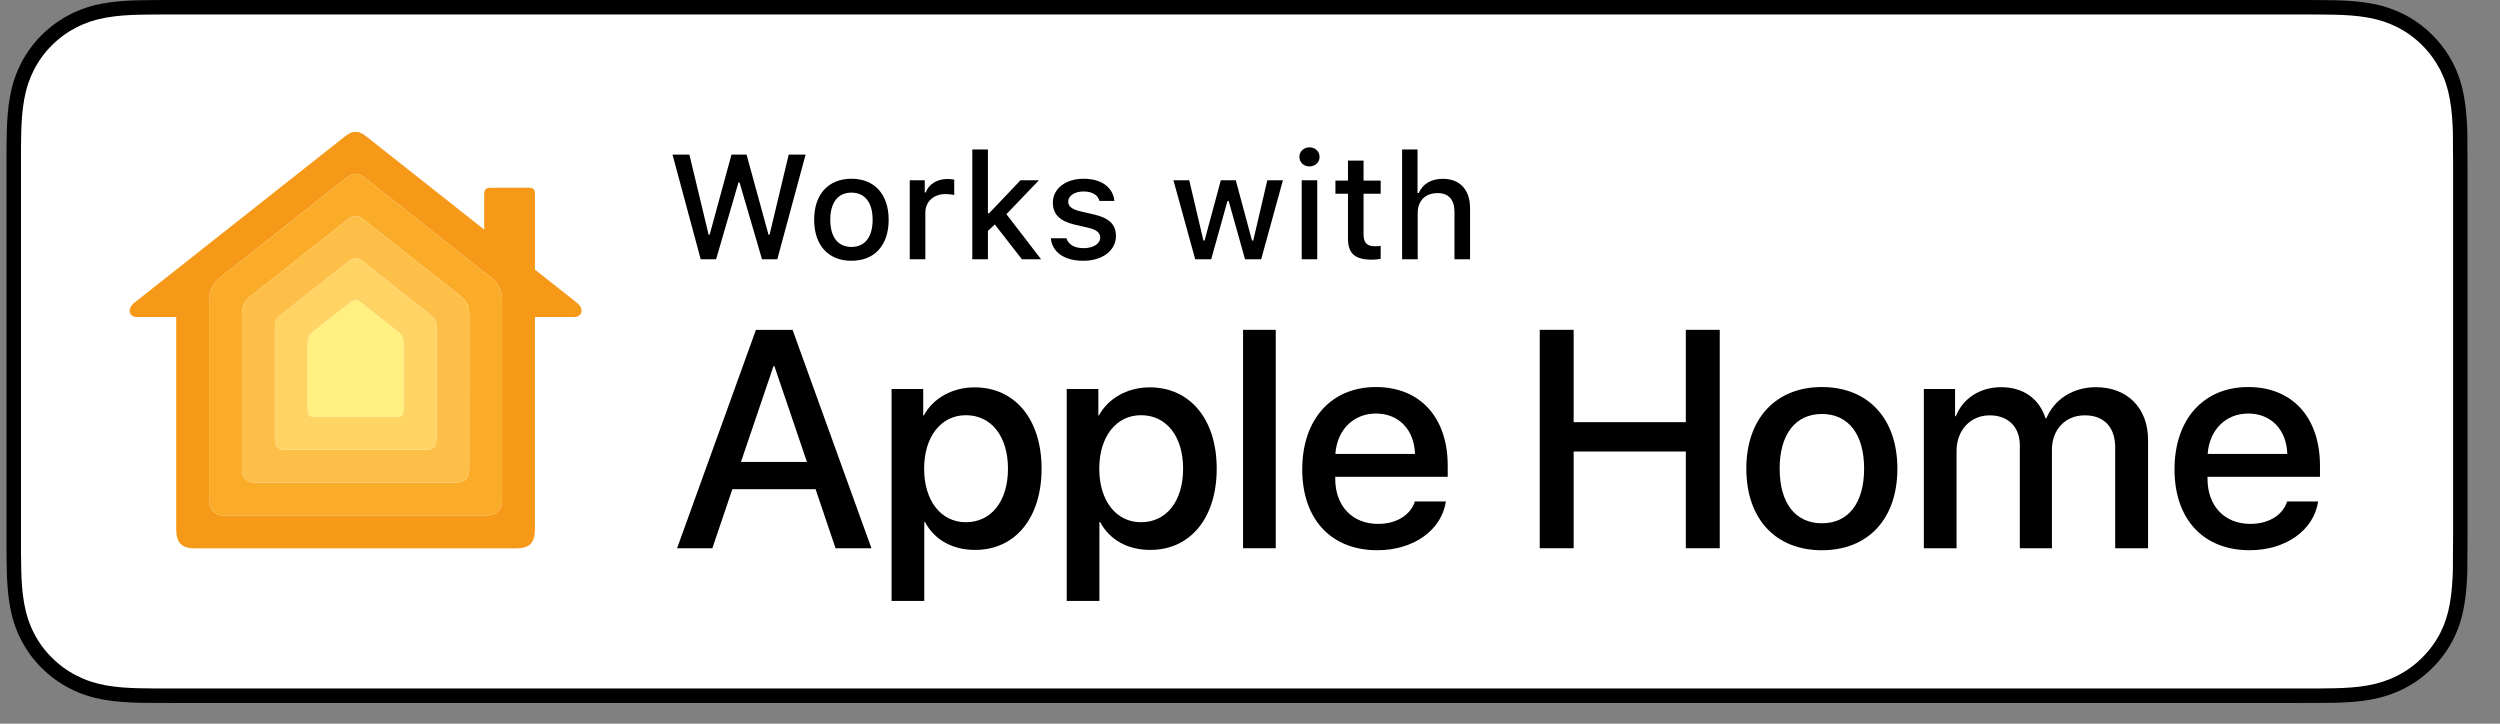
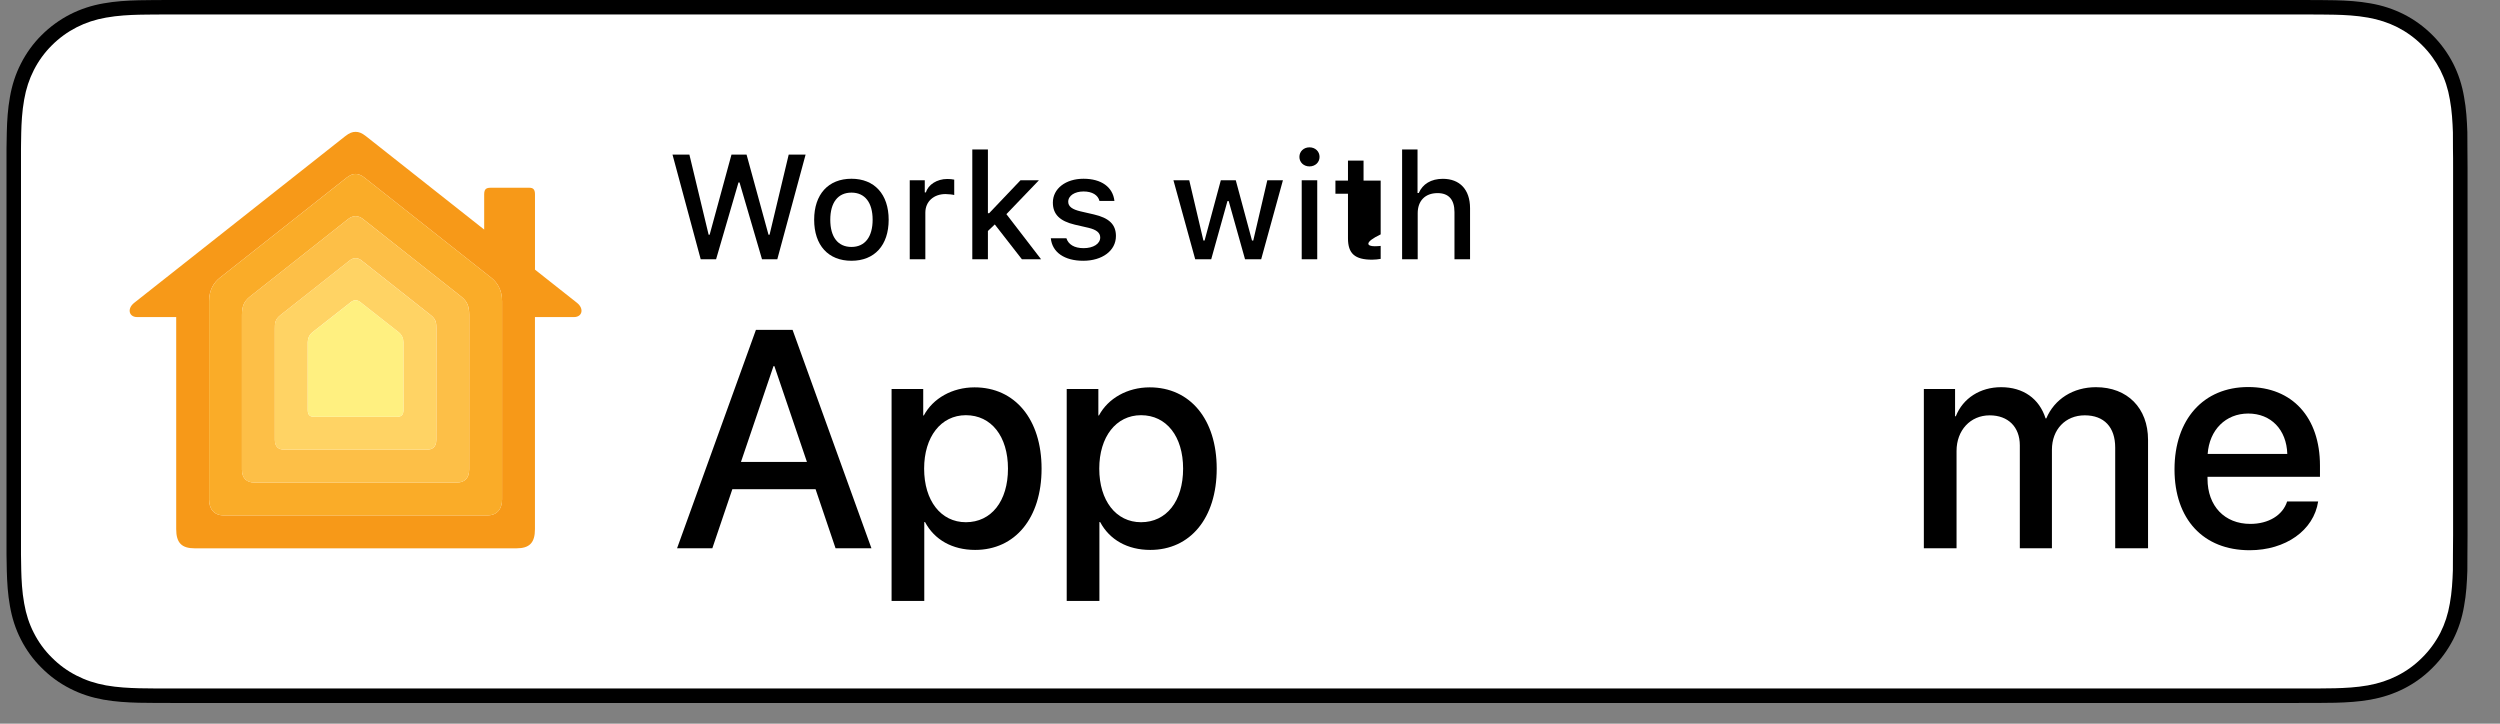
<svg xmlns="http://www.w3.org/2000/svg" width="152" height="44" viewBox="0 0 152 44" fill="none">
  <rect x="0" y="0" width="152" height="44" fill="#808080" stroke="none" />
  <g clip-path="url(#clip0_1492_222)">
    <path d="M139.47 0H10.585C10.193 0 9.806 0 9.415 0.003C9.088 0.005 8.763 0.011 8.434 0.016C7.722 0.034 7.002 0.077 6.292 0.205C5.577 0.33 4.913 0.544 4.26 0.875C3.621 1.203 3.037 1.629 2.531 2.134C2.02 2.64 1.597 3.227 1.272 3.866C0.939 4.516 0.728 5.185 0.604 5.9C0.476 6.607 0.43 7.323 0.413 8.04C0.403 8.367 0.402 8.695 0.396 9.023C0.396 9.41 0.396 9.799 0.396 10.19V32.554C0.396 32.949 0.396 33.334 0.396 33.722C0.402 34.054 0.403 34.376 0.413 34.708C0.432 35.424 0.476 36.139 0.604 36.846C0.728 37.563 0.939 38.234 1.271 38.881C1.595 39.518 2.019 40.103 2.53 40.606C3.035 41.116 3.62 41.541 4.259 41.865C4.91 42.199 5.575 42.41 6.291 42.539C7.001 42.666 7.721 42.708 8.432 42.727C8.763 42.735 9.087 42.738 9.414 42.738C9.804 42.741 10.191 42.741 10.584 42.741H139.467C139.852 42.741 140.618 42.741 141.003 42.738C141.328 42.738 141.662 42.735 141.988 42.727C142.704 42.707 143.422 42.666 144.125 42.539C144.842 42.409 145.506 42.198 146.165 41.865C146.803 41.541 147.387 41.116 147.892 40.606C148.401 40.105 148.825 39.518 149.155 38.881C149.483 38.232 149.696 37.561 149.816 36.846C149.948 36.139 149.99 35.423 150.015 34.708C150.019 34.376 150.019 34.054 150.019 33.722C150.027 33.334 150.027 32.949 150.027 32.554V10.19C150.027 9.799 150.027 9.41 150.019 9.023C150.019 8.695 150.019 8.367 150.015 8.04C149.99 7.323 149.948 6.608 149.816 5.901C149.696 5.185 149.482 4.517 149.155 3.866C148.826 3.227 148.401 2.64 147.892 2.134C147.387 1.627 146.803 1.201 146.165 0.875C145.508 0.544 144.842 0.329 144.125 0.205C143.422 0.078 142.704 0.034 141.988 0.016C141.662 0.011 141.328 0.005 141.003 0.003C140.621 0 139.853 0 139.47 0Z" fill="black" />
    <path d="M139.47 0.88C139.853 0.88 140.617 0.88 140.999 0.882C141.26 0.883 141.528 0.888 141.792 0.892L141.968 0.895C142.526 0.909 143.258 0.941 143.976 1.071C144.619 1.184 145.207 1.376 145.765 1.656C146.324 1.943 146.831 2.312 147.274 2.757C147.712 3.192 148.082 3.701 148.371 4.261C148.653 4.82 148.843 5.403 148.953 6.059C149.076 6.721 149.114 7.416 149.137 8.048C149.14 8.373 149.14 8.698 149.14 9.04C149.149 9.421 149.148 9.803 149.148 10.187V32.551C149.148 32.94 149.148 33.319 149.139 33.72C149.139 34.048 149.139 34.366 149.135 34.674C149.113 35.326 149.074 36.021 148.949 36.697C148.84 37.343 148.65 37.926 148.374 38.474C148.079 39.043 147.709 39.548 147.267 39.984C146.829 40.426 146.324 40.794 145.765 41.078C145.206 41.362 144.636 41.551 143.968 41.672C143.281 41.796 142.568 41.83 141.968 41.846C141.649 41.854 141.322 41.858 140.998 41.858C140.614 41.86 139.851 41.86 139.467 41.86H10.585C10.194 41.86 9.809 41.86 9.415 41.858C9.094 41.858 8.777 41.854 8.457 41.846C7.853 41.83 7.142 41.796 6.448 41.672C5.79 41.552 5.205 41.359 4.659 41.078C4.101 40.796 3.594 40.428 3.147 39.975C2.71 39.547 2.343 39.043 2.055 38.476C1.777 37.933 1.585 37.35 1.47 36.686C1.339 35.971 1.306 35.239 1.292 34.678C1.286 34.456 1.284 34.239 1.281 34.02L1.276 33.723V32.554V10.19V9.037L1.28 8.719C1.282 8.502 1.285 8.283 1.291 8.062C1.305 7.504 1.339 6.773 1.47 6.052C1.585 5.397 1.776 4.813 2.056 4.264C2.342 3.701 2.71 3.195 3.153 2.756C3.596 2.313 4.103 1.944 4.659 1.659C5.215 1.376 5.8 1.184 6.447 1.071C7.167 0.941 7.898 0.909 8.447 0.895L8.661 0.891C8.916 0.887 9.167 0.883 9.42 0.882L10.585 0.88H139.47Z" fill="white" />
    <path d="M49.587 29.744H44.526L43.311 33.333H41.166L45.961 20.054H48.188L52.983 33.333H50.801L49.587 29.744ZM45.05 28.087H49.062L47.083 22.261H47.028L45.05 28.087Z" fill="black" />
    <path d="M63.328 28.493C63.328 31.503 61.717 33.435 59.288 33.435C57.907 33.435 56.813 32.819 56.242 31.741H56.196V36.536H54.208V23.651H56.132V25.261H56.168C56.72 24.222 57.898 23.551 59.252 23.551C61.708 23.551 63.328 25.492 63.328 28.493ZM61.285 28.493C61.285 26.532 60.272 25.244 58.726 25.244C57.208 25.244 56.187 26.56 56.187 28.493C56.187 30.444 57.208 31.751 58.726 31.751C60.272 31.75 61.285 30.472 61.285 28.493Z" fill="black" />
    <path d="M73.976 28.493C73.976 31.503 72.365 33.435 69.936 33.435C68.555 33.435 67.461 32.819 66.89 31.741H66.844V36.536H64.856V23.651H66.78V25.261H66.816C67.368 24.222 68.546 23.551 69.9 23.551C72.356 23.551 73.976 25.492 73.976 28.493ZM71.933 28.493C71.933 26.532 70.92 25.244 69.375 25.244C67.857 25.244 66.835 26.56 66.835 28.493C66.835 30.444 67.857 31.751 69.375 31.751C70.921 31.75 71.933 30.472 71.933 28.493Z" fill="black" />
-     <path d="M75.578 20.054H77.566V33.333H75.578V20.054Z" fill="black" />
-     <path d="M87.91 30.489C87.644 32.247 85.931 33.454 83.741 33.454C80.925 33.454 79.176 31.566 79.176 28.538C79.176 25.502 80.934 23.532 83.658 23.532C86.336 23.532 88.021 25.373 88.021 28.309V28.99H81.183V29.111C81.183 30.767 82.223 31.853 83.787 31.853C84.892 31.853 85.756 31.329 86.024 30.491H87.91V30.489ZM81.191 27.601H86.033C85.986 26.118 85.039 25.143 83.658 25.143C82.287 25.143 81.293 26.137 81.191 27.601Z" fill="black" />
-     <path d="M102.498 33.333V27.452H95.678V33.333H93.616V20.054H95.678V25.667H102.498V20.054H104.56V33.333H102.498Z" fill="black" />
-     <path d="M106.177 28.493C106.177 25.445 107.973 23.532 110.77 23.532C113.576 23.532 115.361 25.445 115.361 28.493C115.361 31.549 113.586 33.454 110.77 33.454C107.954 33.454 106.177 31.547 106.177 28.493ZM113.338 28.493C113.338 26.403 112.381 25.17 110.771 25.17C109.16 25.17 108.203 26.412 108.203 28.493C108.203 30.591 109.16 31.815 110.771 31.815C112.381 31.814 113.338 30.591 113.338 28.493Z" fill="black" />
    <path d="M116.972 23.651H118.868V25.307H118.914C119.347 24.213 120.396 23.541 121.666 23.541C123.009 23.541 123.985 24.23 124.371 25.437H124.416C124.914 24.258 126.055 23.541 127.434 23.541C129.348 23.541 130.601 24.811 130.601 26.744V33.333H128.604V27.212C128.604 25.971 127.932 25.252 126.753 25.252C125.575 25.252 124.757 26.116 124.757 27.342V33.333H122.805V27.075C122.805 25.961 122.097 25.253 120.973 25.253C119.794 25.253 118.958 26.166 118.958 27.417V33.334H116.97V23.651H116.972Z" fill="black" />
    <path d="M140.944 30.489C140.677 32.247 138.966 33.454 136.776 33.454C133.96 33.454 132.21 31.566 132.21 28.538C132.21 25.502 133.967 23.532 136.691 23.532C139.37 23.532 141.054 25.373 141.054 28.309V28.99H134.217V29.111C134.217 30.767 135.256 31.853 136.821 31.853C137.925 31.853 138.79 31.329 139.057 30.491H140.944V30.489ZM134.226 27.601H139.068C139.022 26.118 138.074 25.143 136.693 25.143C135.322 25.143 134.328 26.137 134.226 27.601Z" fill="black" />
    <path d="M43.538 15.763H42.603L40.888 9.4H41.915L43.085 14.273H43.146L44.474 9.4H45.391L46.726 14.273H46.789L47.953 9.4H48.98L47.26 15.763H46.33L44.963 11.092H44.9L43.538 15.763Z" fill="black" />
    <path d="M49.501 13.36C49.501 11.812 50.365 10.868 51.769 10.868C53.166 10.868 54.031 11.812 54.031 13.36C54.031 14.917 53.17 15.855 51.769 15.855C50.361 15.855 49.501 14.917 49.501 13.36ZM53.056 13.36C53.056 12.319 52.588 11.711 51.769 11.711C50.943 11.711 50.481 12.319 50.481 13.36C50.481 14.409 50.943 15.014 51.769 15.014C52.588 15.014 53.056 14.404 53.056 13.36Z" fill="black" />
    <path d="M55.312 10.961H56.226V11.697H56.297C56.433 11.226 56.967 10.882 57.593 10.882C57.734 10.882 57.916 10.896 58.017 10.922V11.857C57.939 11.831 57.656 11.799 57.487 11.799C56.769 11.799 56.261 12.254 56.261 12.928V15.764H55.312V10.961Z" fill="black" />
    <path d="M62.045 10.961H63.165L61.189 13.021L63.298 15.764H62.132L60.483 13.646L60.065 14.043V15.764H59.116V9.086H60.065V12.963H60.14L62.045 10.961Z" fill="black" />
    <path d="M65.879 10.868C66.958 10.868 67.664 11.371 67.757 12.218H66.848C66.76 11.865 66.415 11.641 65.879 11.641C65.349 11.641 64.948 11.892 64.948 12.267C64.948 12.555 65.19 12.734 65.71 12.854L66.51 13.038C67.423 13.249 67.849 13.643 67.849 14.348C67.849 15.251 67.007 15.855 65.86 15.855C64.719 15.855 63.973 15.339 63.89 14.488H64.838C64.958 14.859 65.31 15.088 65.883 15.088C66.474 15.088 66.893 14.824 66.893 14.439C66.893 14.153 66.668 13.968 66.187 13.852L65.349 13.659C64.436 13.443 64.014 13.032 64.014 12.318C64.014 11.467 64.794 10.868 65.879 10.868Z" fill="black" />
    <path d="M76.68 15.762H75.698L74.705 12.226H74.629L73.642 15.762H72.668L71.345 10.96H72.306L73.167 14.625H73.239L74.226 10.96H75.135L76.122 14.625H76.198L77.053 10.96H78.002L76.68 15.762Z" fill="black" />
    <path d="M79.004 9.54C79.004 9.209 79.264 8.958 79.616 8.958C79.969 8.958 80.229 9.209 80.229 9.54C80.229 9.867 79.969 10.118 79.616 10.118C79.264 10.118 79.004 9.867 79.004 9.54ZM79.144 10.961H80.088V15.764H79.144V10.961Z" fill="black" />
-     <path d="M82.904 9.765V10.982H83.945V11.78H82.904V14.25C82.904 14.752 83.111 14.972 83.584 14.972C83.728 14.972 83.812 14.963 83.945 14.951V15.74C83.791 15.766 83.614 15.789 83.429 15.789C82.375 15.789 81.957 15.418 81.957 14.492V11.78H81.194V10.982H81.957V9.765H82.904Z" fill="black" />
+     <path d="M82.904 9.765V10.982H83.945V11.78V14.25C82.904 14.752 83.111 14.972 83.584 14.972C83.728 14.972 83.812 14.963 83.945 14.951V15.74C83.791 15.766 83.614 15.789 83.429 15.789C82.375 15.789 81.957 15.418 81.957 14.492V11.78H81.194V10.982H81.957V9.765H82.904Z" fill="black" />
    <path d="M85.246 9.086H86.186V11.733H86.262C86.495 11.195 87.003 10.872 87.725 10.872C88.748 10.872 89.379 11.52 89.379 12.662V15.762H88.432V12.896C88.432 12.13 88.075 11.741 87.405 11.741C86.629 11.741 86.196 12.232 86.196 12.959V15.764H85.248V9.086H85.246Z" fill="black" />
    <path d="M35.08 18.411C34.964 18.32 33.944 17.514 32.527 16.394V11.814C32.527 11.504 32.404 11.415 32.183 11.415H29.849C29.594 11.415 29.438 11.465 29.438 11.814V13.957H29.437C26.063 11.291 22.403 8.403 22.265 8.292C21.988 8.073 21.816 8.017 21.62 8.017C21.425 8.017 21.252 8.073 20.975 8.292C20.699 8.511 8.528 18.122 8.16 18.412C7.71 18.767 7.837 19.278 8.337 19.278C8.692 19.278 10.713 19.278 10.713 19.278C10.713 19.278 10.713 31.462 10.713 32.172C10.713 33.005 11.046 33.338 11.839 33.338C12.388 33.338 21.619 33.338 21.619 33.338C21.619 33.338 30.851 33.338 31.399 33.338C32.191 33.338 32.525 33.005 32.525 32.172C32.525 31.461 32.525 19.278 32.525 19.278C32.525 19.278 34.546 19.278 34.901 19.278C35.402 19.277 35.529 18.767 35.08 18.411ZM30.526 30.361C30.526 30.938 30.23 31.337 29.628 31.337C29.026 31.337 21.619 31.337 21.619 31.337C21.619 31.337 14.21 31.337 13.609 31.337C13.007 31.337 12.711 30.938 12.711 30.361C12.711 29.885 12.711 18.86 12.711 18.311C12.711 17.611 13.016 17.165 13.367 16.888C13.716 16.612 20.866 10.966 21.07 10.805C21.273 10.644 21.448 10.575 21.619 10.575C21.785 10.575 21.964 10.644 22.168 10.805C22.371 10.966 29.521 16.612 29.871 16.888C30.22 17.165 30.526 17.611 30.526 18.311C30.526 18.861 30.526 29.885 30.526 30.361Z" fill="#F79918" />
    <path d="M29.872 16.888C29.523 16.612 22.373 10.966 22.169 10.805C21.965 10.644 21.786 10.575 21.62 10.575C21.449 10.575 21.274 10.644 21.071 10.805C20.867 10.966 13.717 16.612 13.368 16.888C13.019 17.165 12.712 17.611 12.712 18.311C12.712 18.86 12.712 29.885 12.712 30.361C12.712 30.938 13.009 31.337 13.611 31.337C14.213 31.337 21.62 31.337 21.62 31.337C21.62 31.337 29.029 31.337 29.629 31.337C30.231 31.337 30.528 30.938 30.528 30.361C30.528 29.885 30.528 18.86 30.528 18.311C30.526 17.611 30.221 17.165 29.872 16.888ZM28.527 28.553C28.527 29.09 28.224 29.34 27.777 29.34C27.331 29.34 21.619 29.34 21.619 29.34C21.619 29.34 15.906 29.34 15.46 29.34C15.014 29.34 14.71 29.09 14.71 28.553C14.71 28.182 14.71 19.628 14.71 19.142C14.71 18.621 14.832 18.322 15.203 18.028C15.411 17.862 21.016 13.438 21.165 13.319C21.315 13.201 21.474 13.14 21.62 13.14C21.763 13.14 21.924 13.201 22.075 13.319C22.224 13.438 27.829 17.862 28.037 18.028C28.407 18.321 28.53 18.621 28.53 19.142C28.527 19.626 28.527 28.182 28.527 28.553Z" fill="#FAAC28" />
    <path d="M28.036 18.028C27.827 17.862 22.223 13.438 22.074 13.32C21.924 13.201 21.763 13.14 21.619 13.14C21.474 13.14 21.315 13.201 21.164 13.32C21.014 13.438 15.41 17.862 15.201 18.028C14.832 18.321 14.709 18.621 14.709 19.142C14.709 19.626 14.709 28.182 14.709 28.553C14.709 29.09 15.012 29.34 15.459 29.34C15.906 29.34 21.617 29.34 21.617 29.34C21.617 29.34 27.33 29.34 27.776 29.34C28.222 29.34 28.526 29.09 28.526 28.553C28.526 28.182 28.526 19.628 28.526 19.142C28.527 18.621 28.405 18.322 28.036 18.028ZM26.529 26.744C26.529 27.173 26.291 27.34 25.963 27.34C25.636 27.34 21.62 27.34 21.62 27.34C21.62 27.34 17.604 27.34 17.277 27.34C16.951 27.34 16.711 27.173 16.711 26.744C16.711 26.48 16.711 20.277 16.711 19.974C16.711 19.673 16.711 19.433 17.04 19.169C17.256 18.995 21.145 15.927 21.262 15.835C21.379 15.743 21.493 15.696 21.621 15.696C21.743 15.696 21.864 15.743 21.981 15.835C22.098 15.927 25.985 18.995 26.203 19.169C26.532 19.433 26.532 19.673 26.532 19.974C26.529 20.276 26.529 26.48 26.529 26.744Z" fill="#FDBF47" />
    <path d="M26.2 19.169C25.984 18.995 22.095 15.927 21.978 15.835C21.861 15.743 21.741 15.696 21.619 15.696C21.491 15.696 21.376 15.743 21.259 15.835C21.142 15.927 17.255 18.995 17.037 19.169C16.708 19.433 16.708 19.673 16.708 19.974C16.708 20.276 16.708 26.48 16.708 26.743C16.708 27.173 16.947 27.34 17.275 27.34C17.603 27.34 21.617 27.34 21.617 27.34C21.617 27.34 25.633 27.34 25.96 27.34C26.287 27.34 26.527 27.173 26.527 26.743C26.527 26.48 26.527 20.277 26.527 19.974C26.529 19.673 26.529 19.433 26.2 19.169ZM24.53 24.934C24.53 25.266 24.363 25.341 24.131 25.341C23.977 25.341 21.62 25.341 21.62 25.341C21.62 25.341 19.263 25.341 19.109 25.341C18.876 25.341 18.71 25.266 18.71 24.934C18.71 24.719 18.71 21.026 18.71 20.806C18.71 20.586 18.802 20.36 18.994 20.203C19.097 20.12 21.277 18.411 21.355 18.35C21.433 18.288 21.55 18.253 21.619 18.253C21.689 18.253 21.805 18.288 21.883 18.35C21.96 18.411 24.142 20.12 24.244 20.203C24.436 20.36 24.528 20.586 24.528 20.806C24.53 21.026 24.53 24.718 24.53 24.934Z" fill="#FFD364" />
    <path d="M21.62 25.341C21.62 25.341 23.977 25.341 24.131 25.341C24.364 25.341 24.53 25.266 24.53 24.934C24.53 24.719 24.53 21.026 24.53 20.806C24.53 20.586 24.439 20.36 24.246 20.203C24.143 20.12 21.963 18.411 21.885 18.35C21.807 18.288 21.69 18.253 21.621 18.253C21.552 18.253 21.435 18.288 21.357 18.35C21.279 18.411 19.098 20.12 18.996 20.203C18.804 20.36 18.712 20.586 18.712 20.806C18.712 21.026 18.712 24.718 18.712 24.934C18.712 25.266 18.879 25.341 19.112 25.341C19.263 25.341 21.62 25.341 21.62 25.341Z" fill="#FFF080" />
  </g>
  <defs>
    <clipPath id="clip0_1492_222">
      <rect width="150.889" height="44" fill="white" transform="translate(0.396)" />
    </clipPath>
  </defs>
</svg>